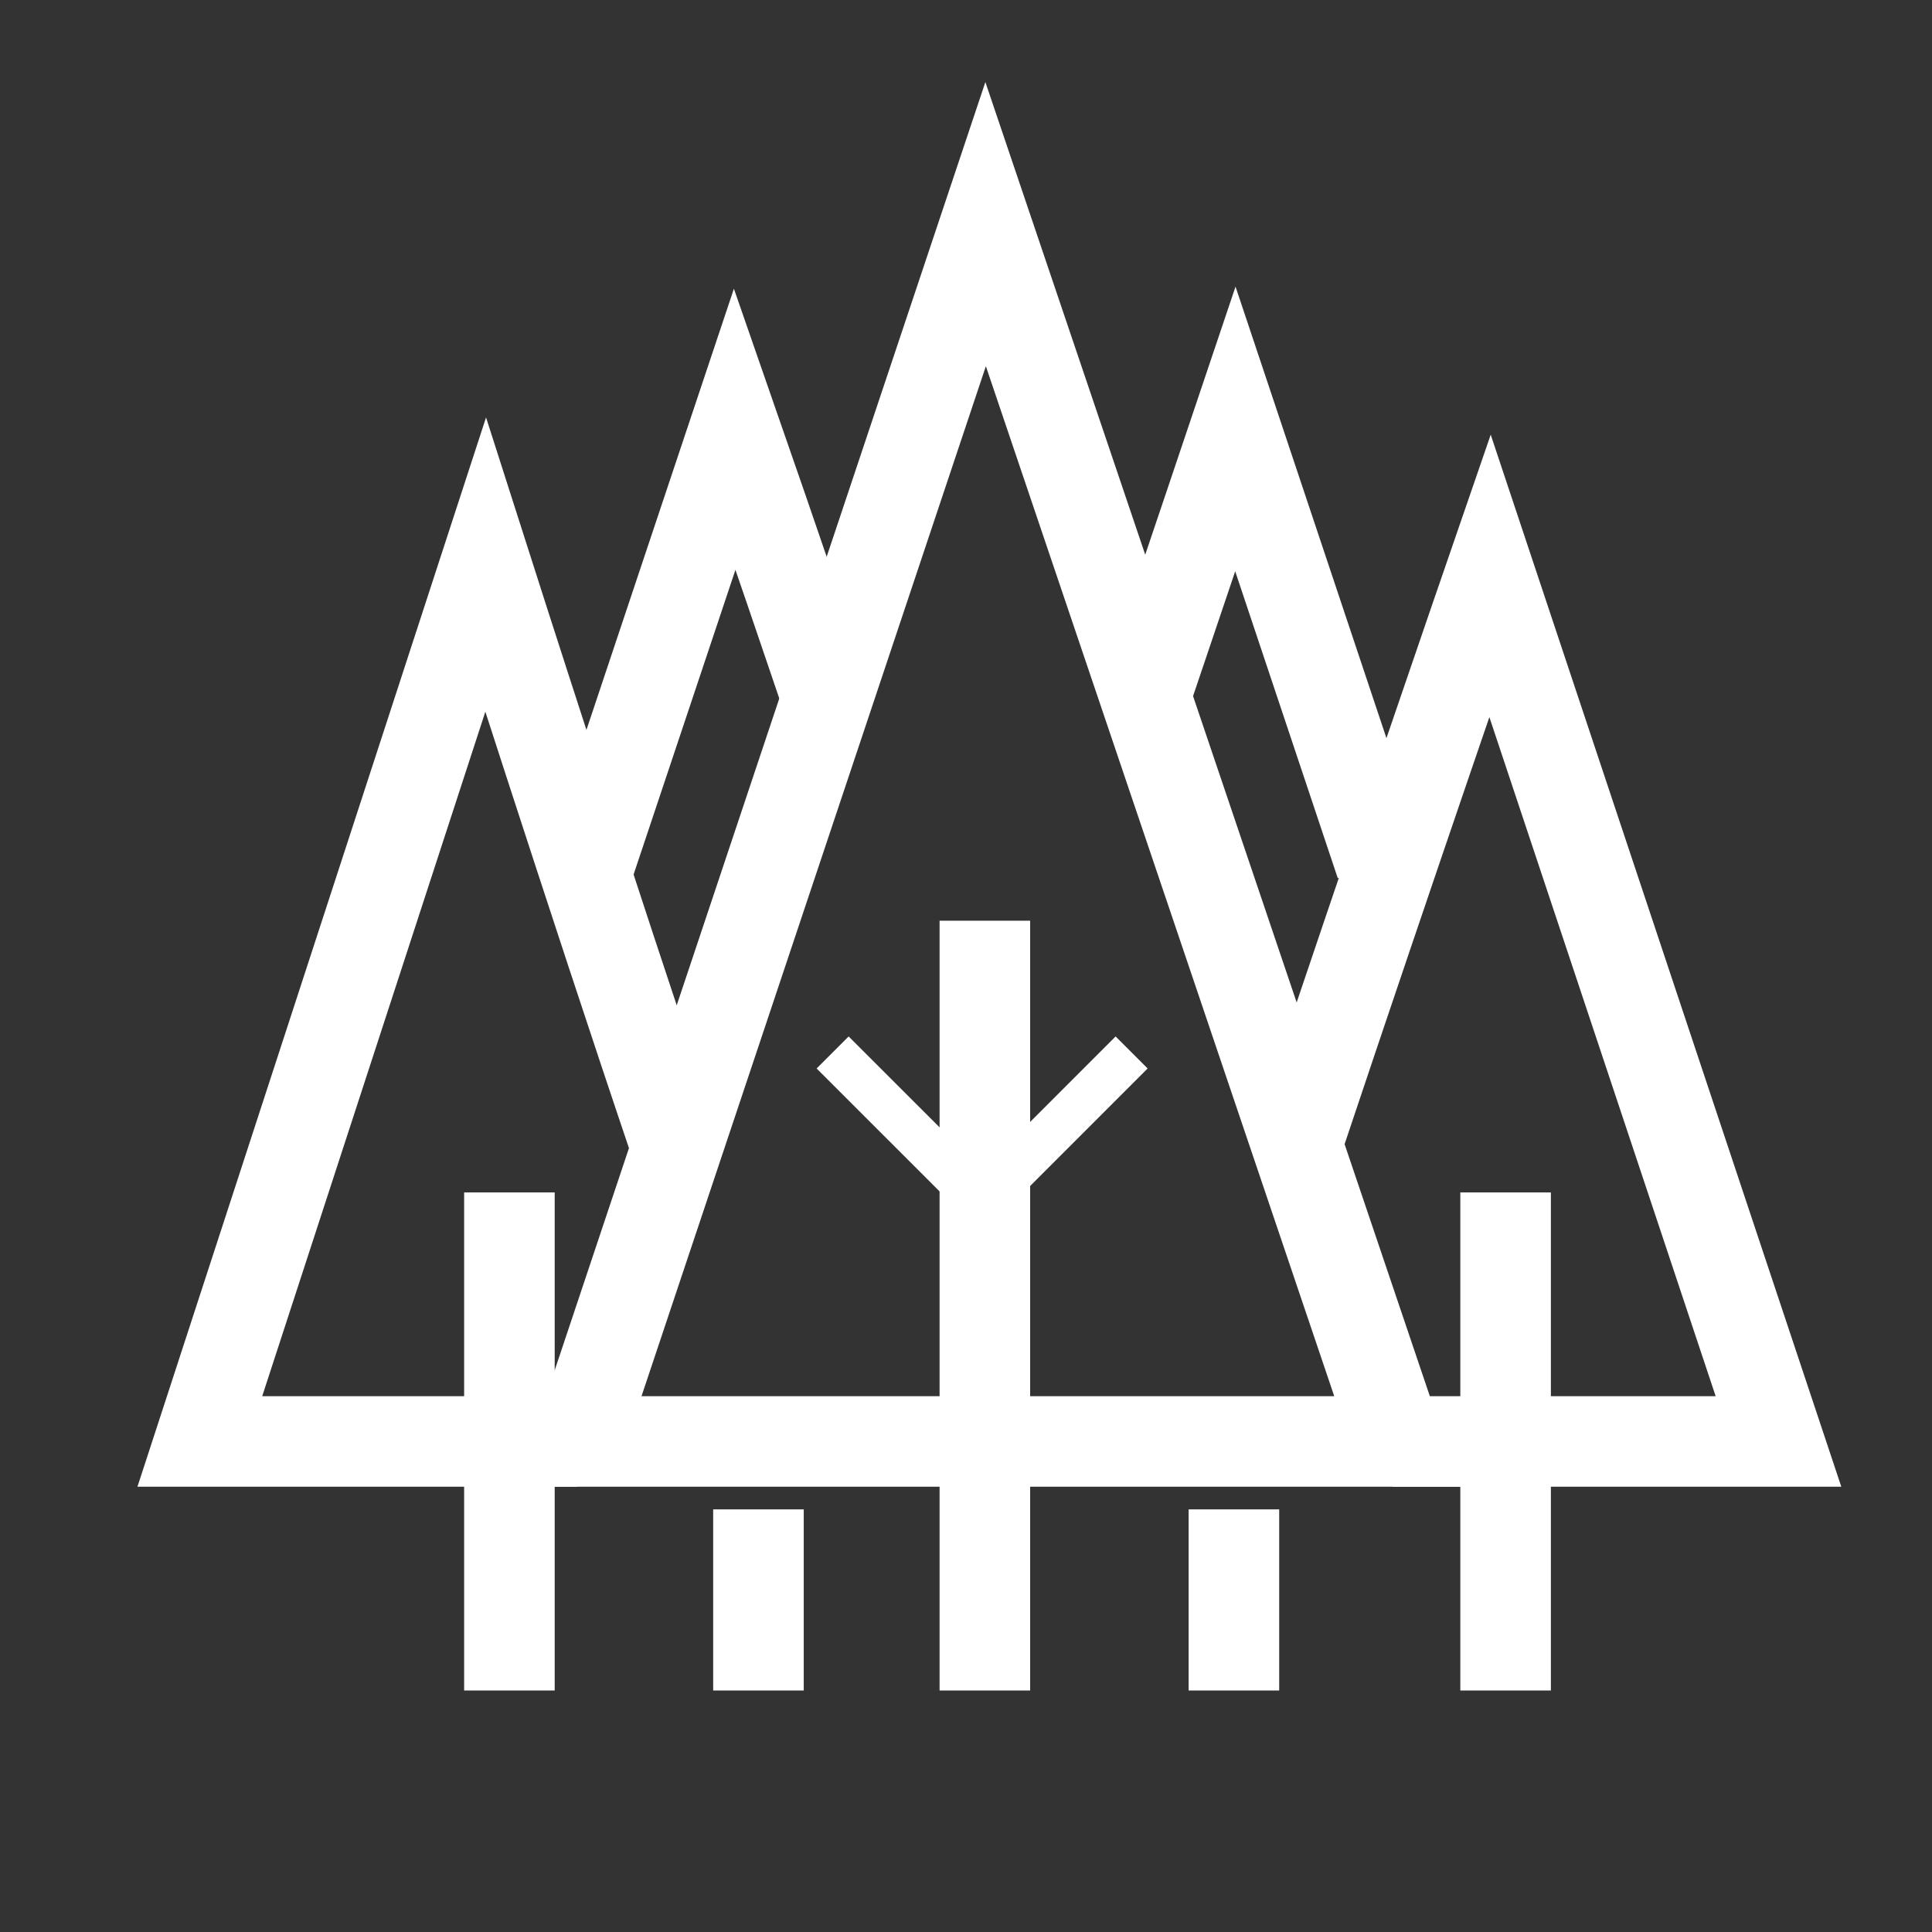
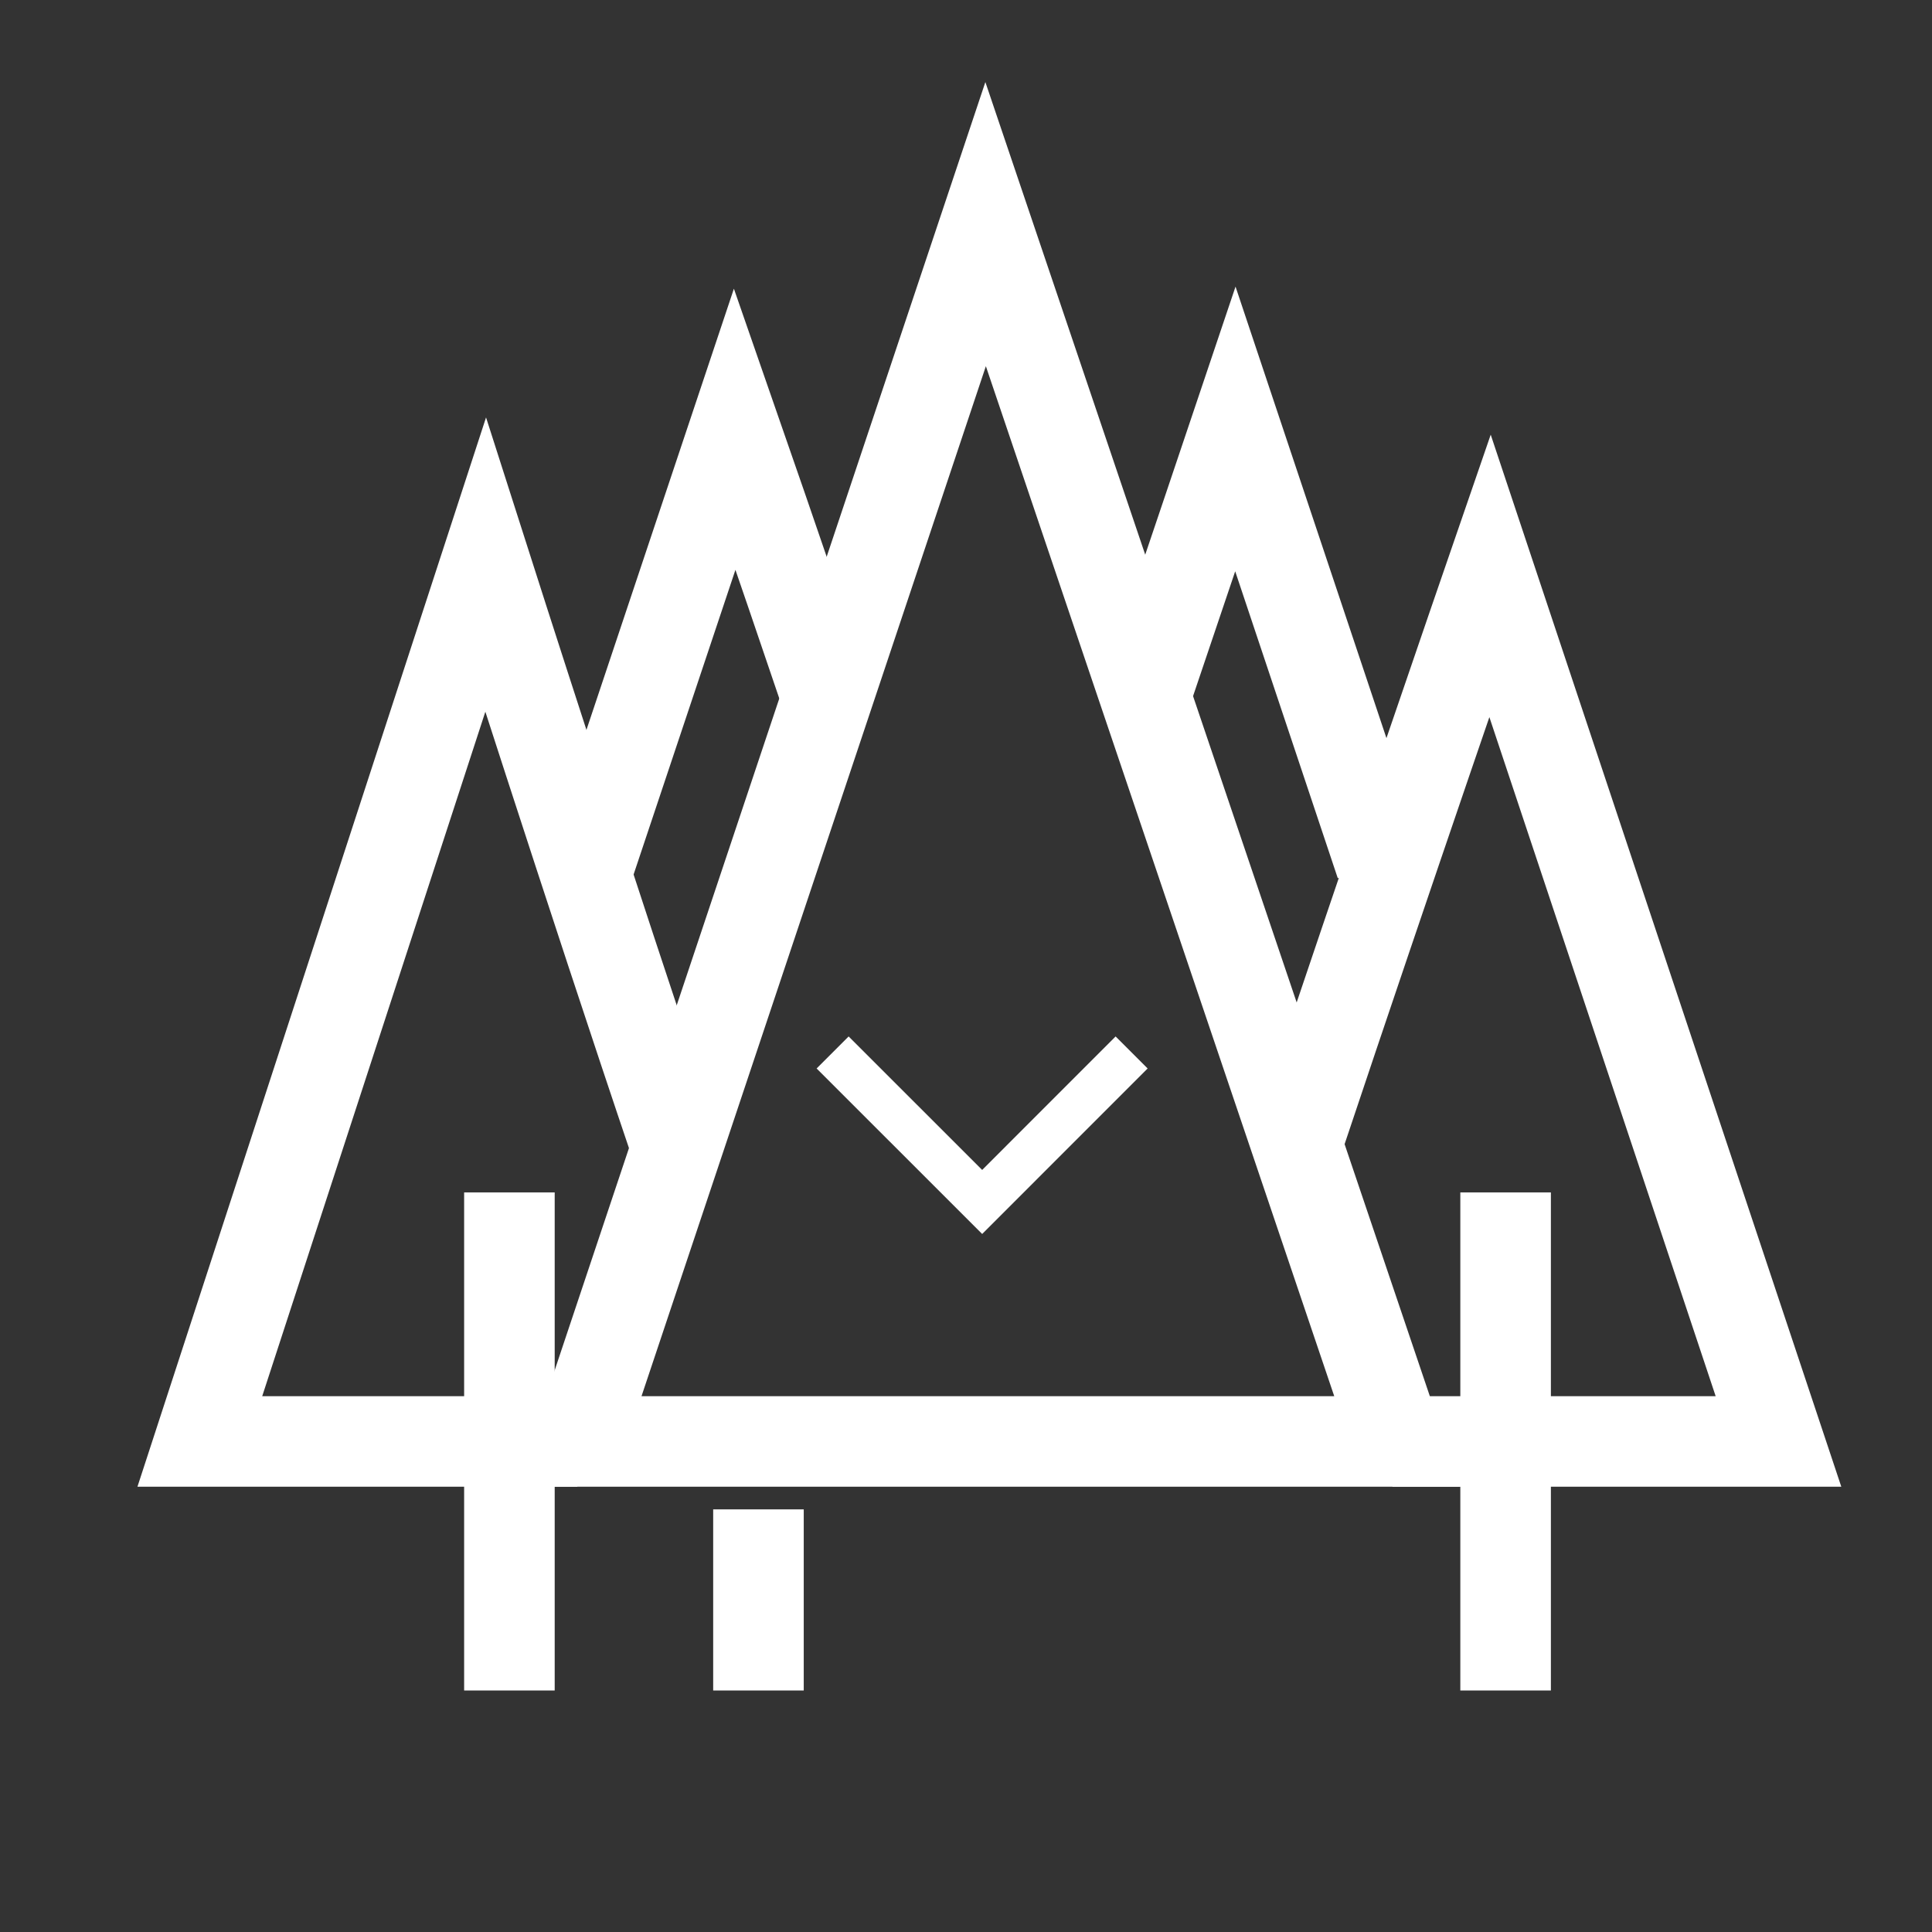
<svg xmlns="http://www.w3.org/2000/svg" version="1.1" id="Layer_1" x="0px" y="0px" width="512px" height="512px" viewBox="0 0 512 512" enable-background="new 0 0 512 512" xml:space="preserve">
  <rect x="0" y="0" width="512" height="512" fill="#333333" stroke="none" />
  <g>
    <polygon fill="none" stroke="#FFFFFF" stroke-width="24" stroke-miterlimit="10" points="261.199,59.398 370.313,382 153.344,382     " />
    <path fill="none" stroke="#FFFFFF" stroke-width="24" stroke-miterlimit="10" d="M344.848,299.715   c21.973-65.754,50.016-147.135,50.016-147.135L471.316,382H369" />
    <path fill="none" stroke="#FFFFFF" stroke-width="24" stroke-miterlimit="10" d="M153,382H52.957l75.738-232.32   c0,0,28.23,88.299,50.531,154.229" />
    <path fill="none" stroke="#FFFFFF" stroke-width="24" stroke-miterlimit="10" d="M156.199,228.93   c19.16-57.285,38.52-115.234,38.52-115.234s11.539,33.176,24.008,70.031" />
    <path fill="none" stroke="#FFFFFF" stroke-width="24" stroke-miterlimit="10" d="M365.906,228.93   c-19.148-57.285-38.516-115.234-38.516-115.234s-11.066,32.883-23.535,69.75" />
-     <line fill="none" stroke="#FFFFFF" stroke-width="24" stroke-miterlimit="10" x1="261" y1="244" x2="261" y2="448" />
    <polyline fill="none" stroke="#FFFFFF" stroke-width="12" stroke-miterlimit="10" points="220.656,278.914 260.285,318.531    299.891,278.914  " />
    <line fill="none" stroke="#FFFFFF" stroke-width="24" stroke-miterlimit="10" x1="135" y1="316" x2="135" y2="448" />
    <line fill="none" stroke="#FFFFFF" stroke-width="24" stroke-miterlimit="10" x1="399" y1="316" x2="399" y2="448" />
-     <line fill="none" stroke="#FFFFFF" stroke-width="24" stroke-miterlimit="10" x1="327" y1="400" x2="327" y2="448" />
    <line fill="none" stroke="#FFFFFF" stroke-width="24" stroke-miterlimit="10" x1="201" y1="400" x2="201" y2="448" />
  </g>
</svg>